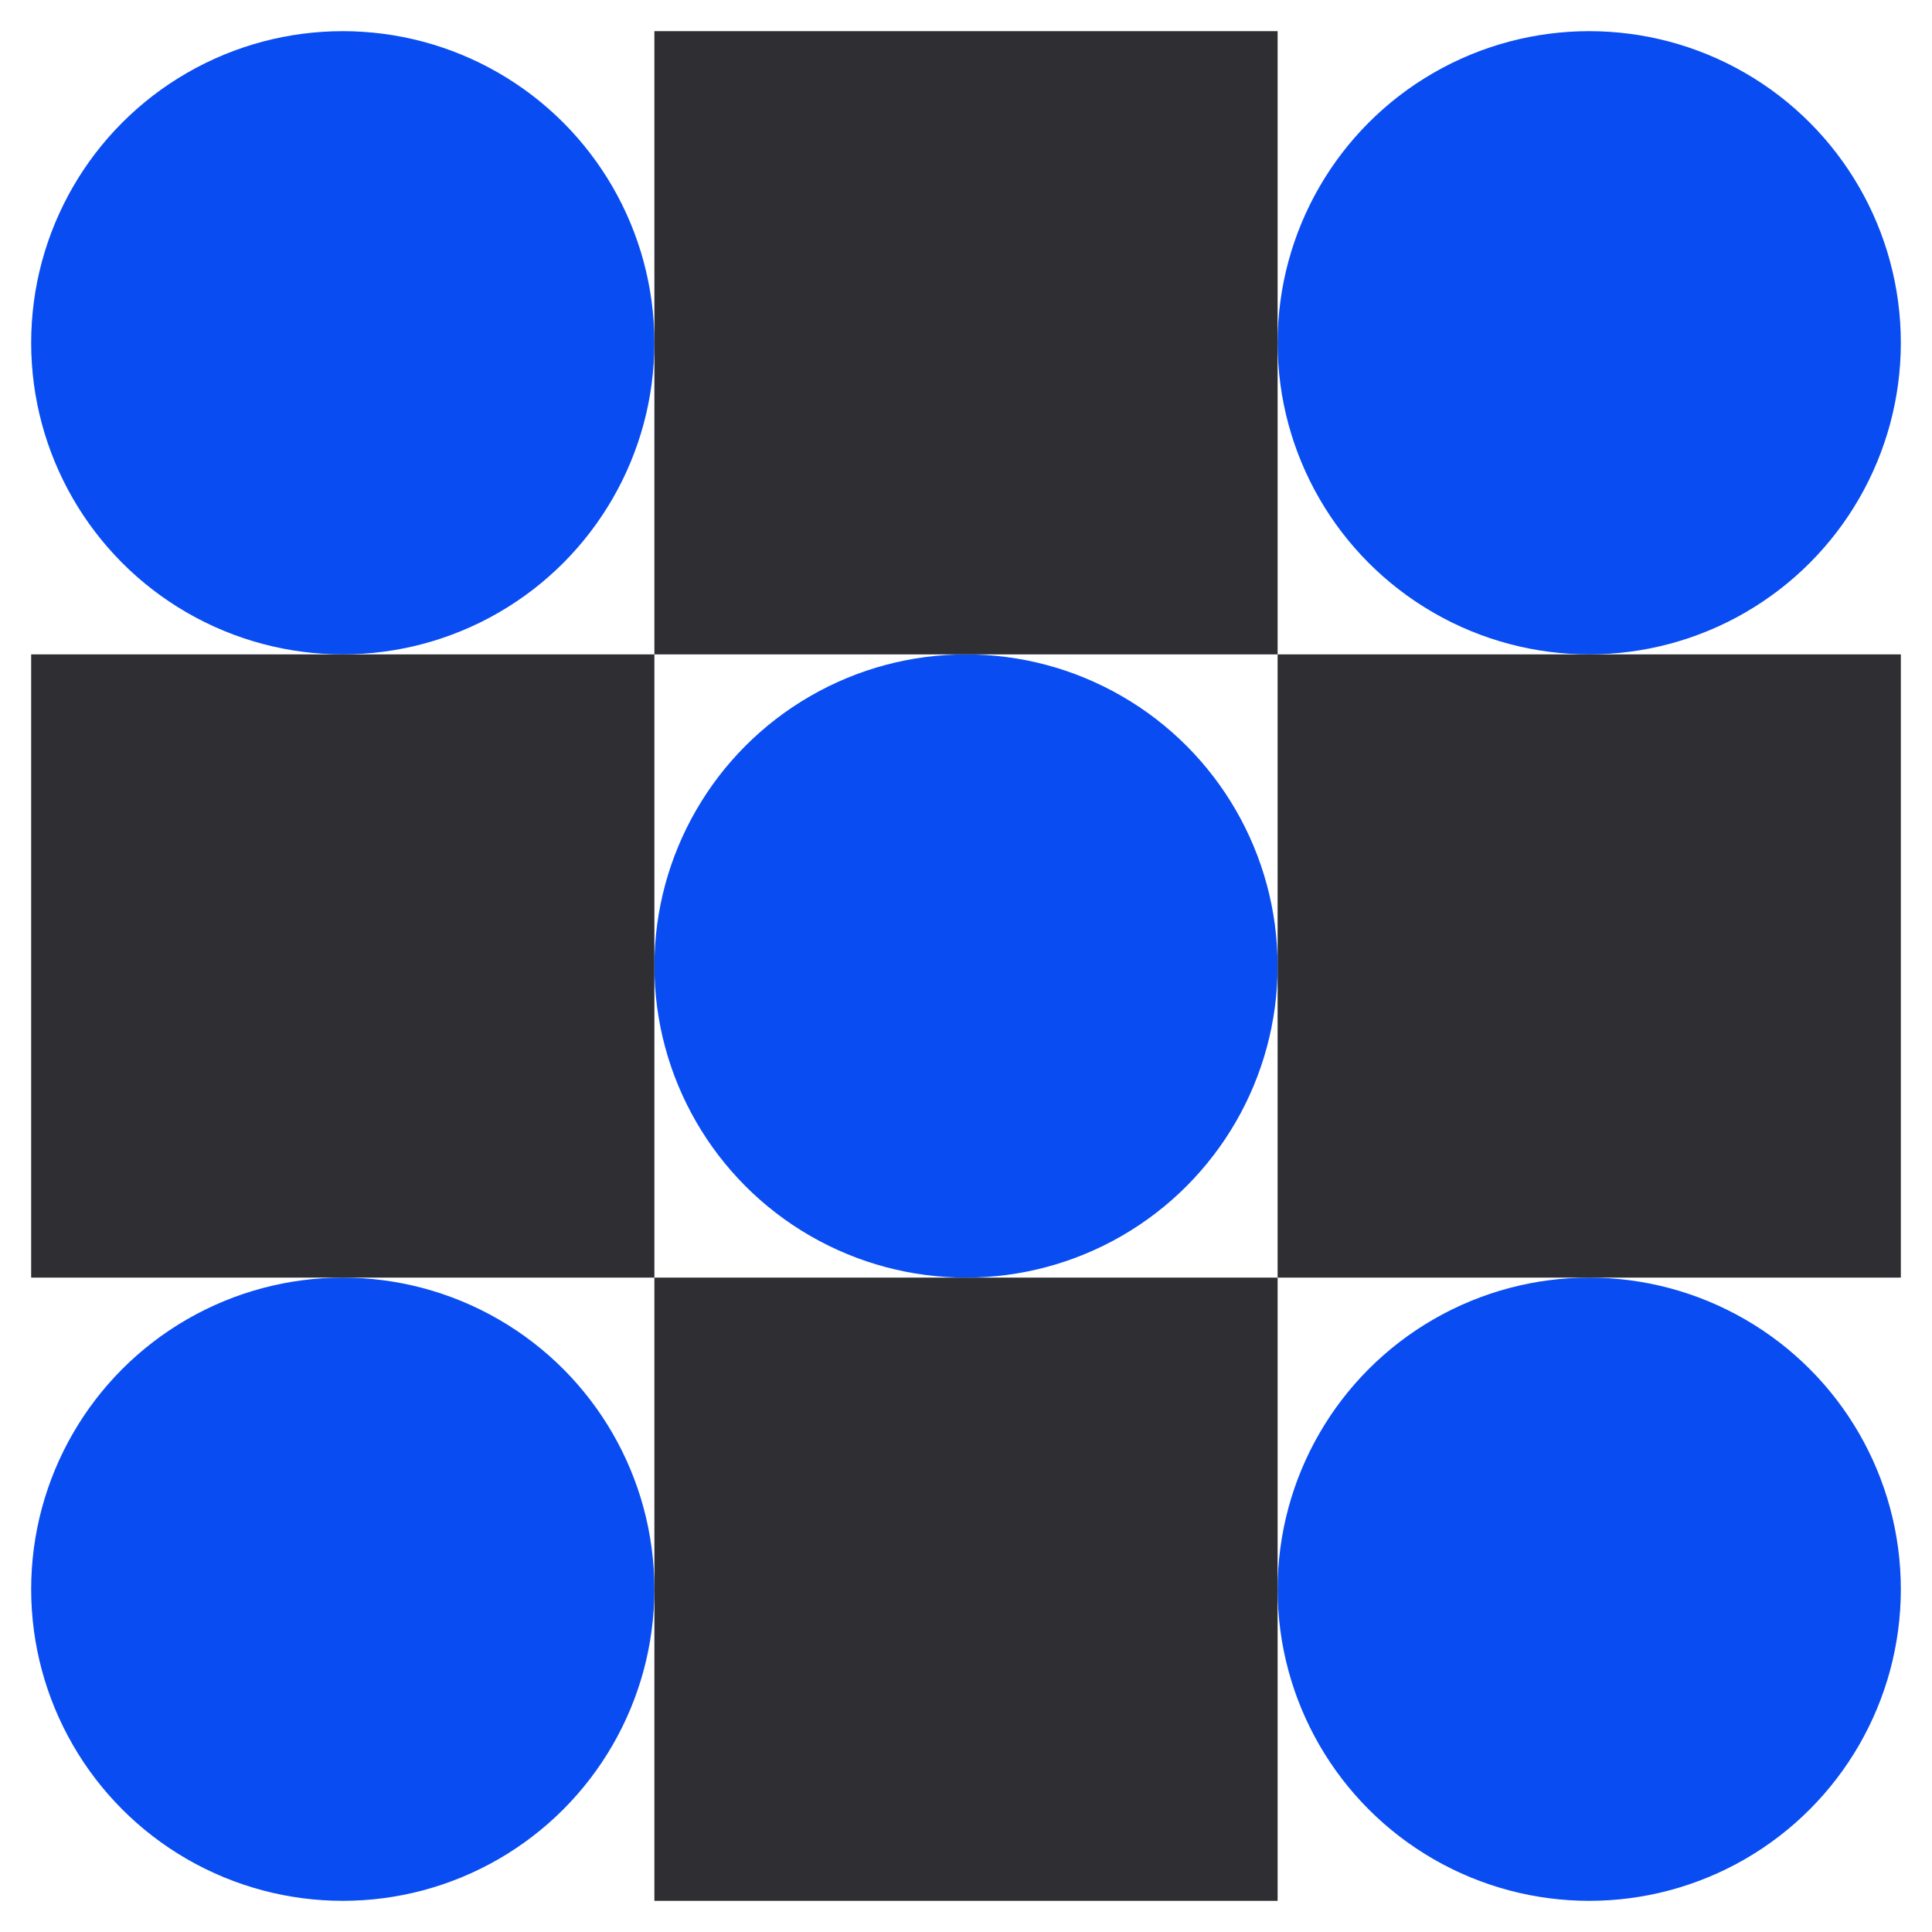
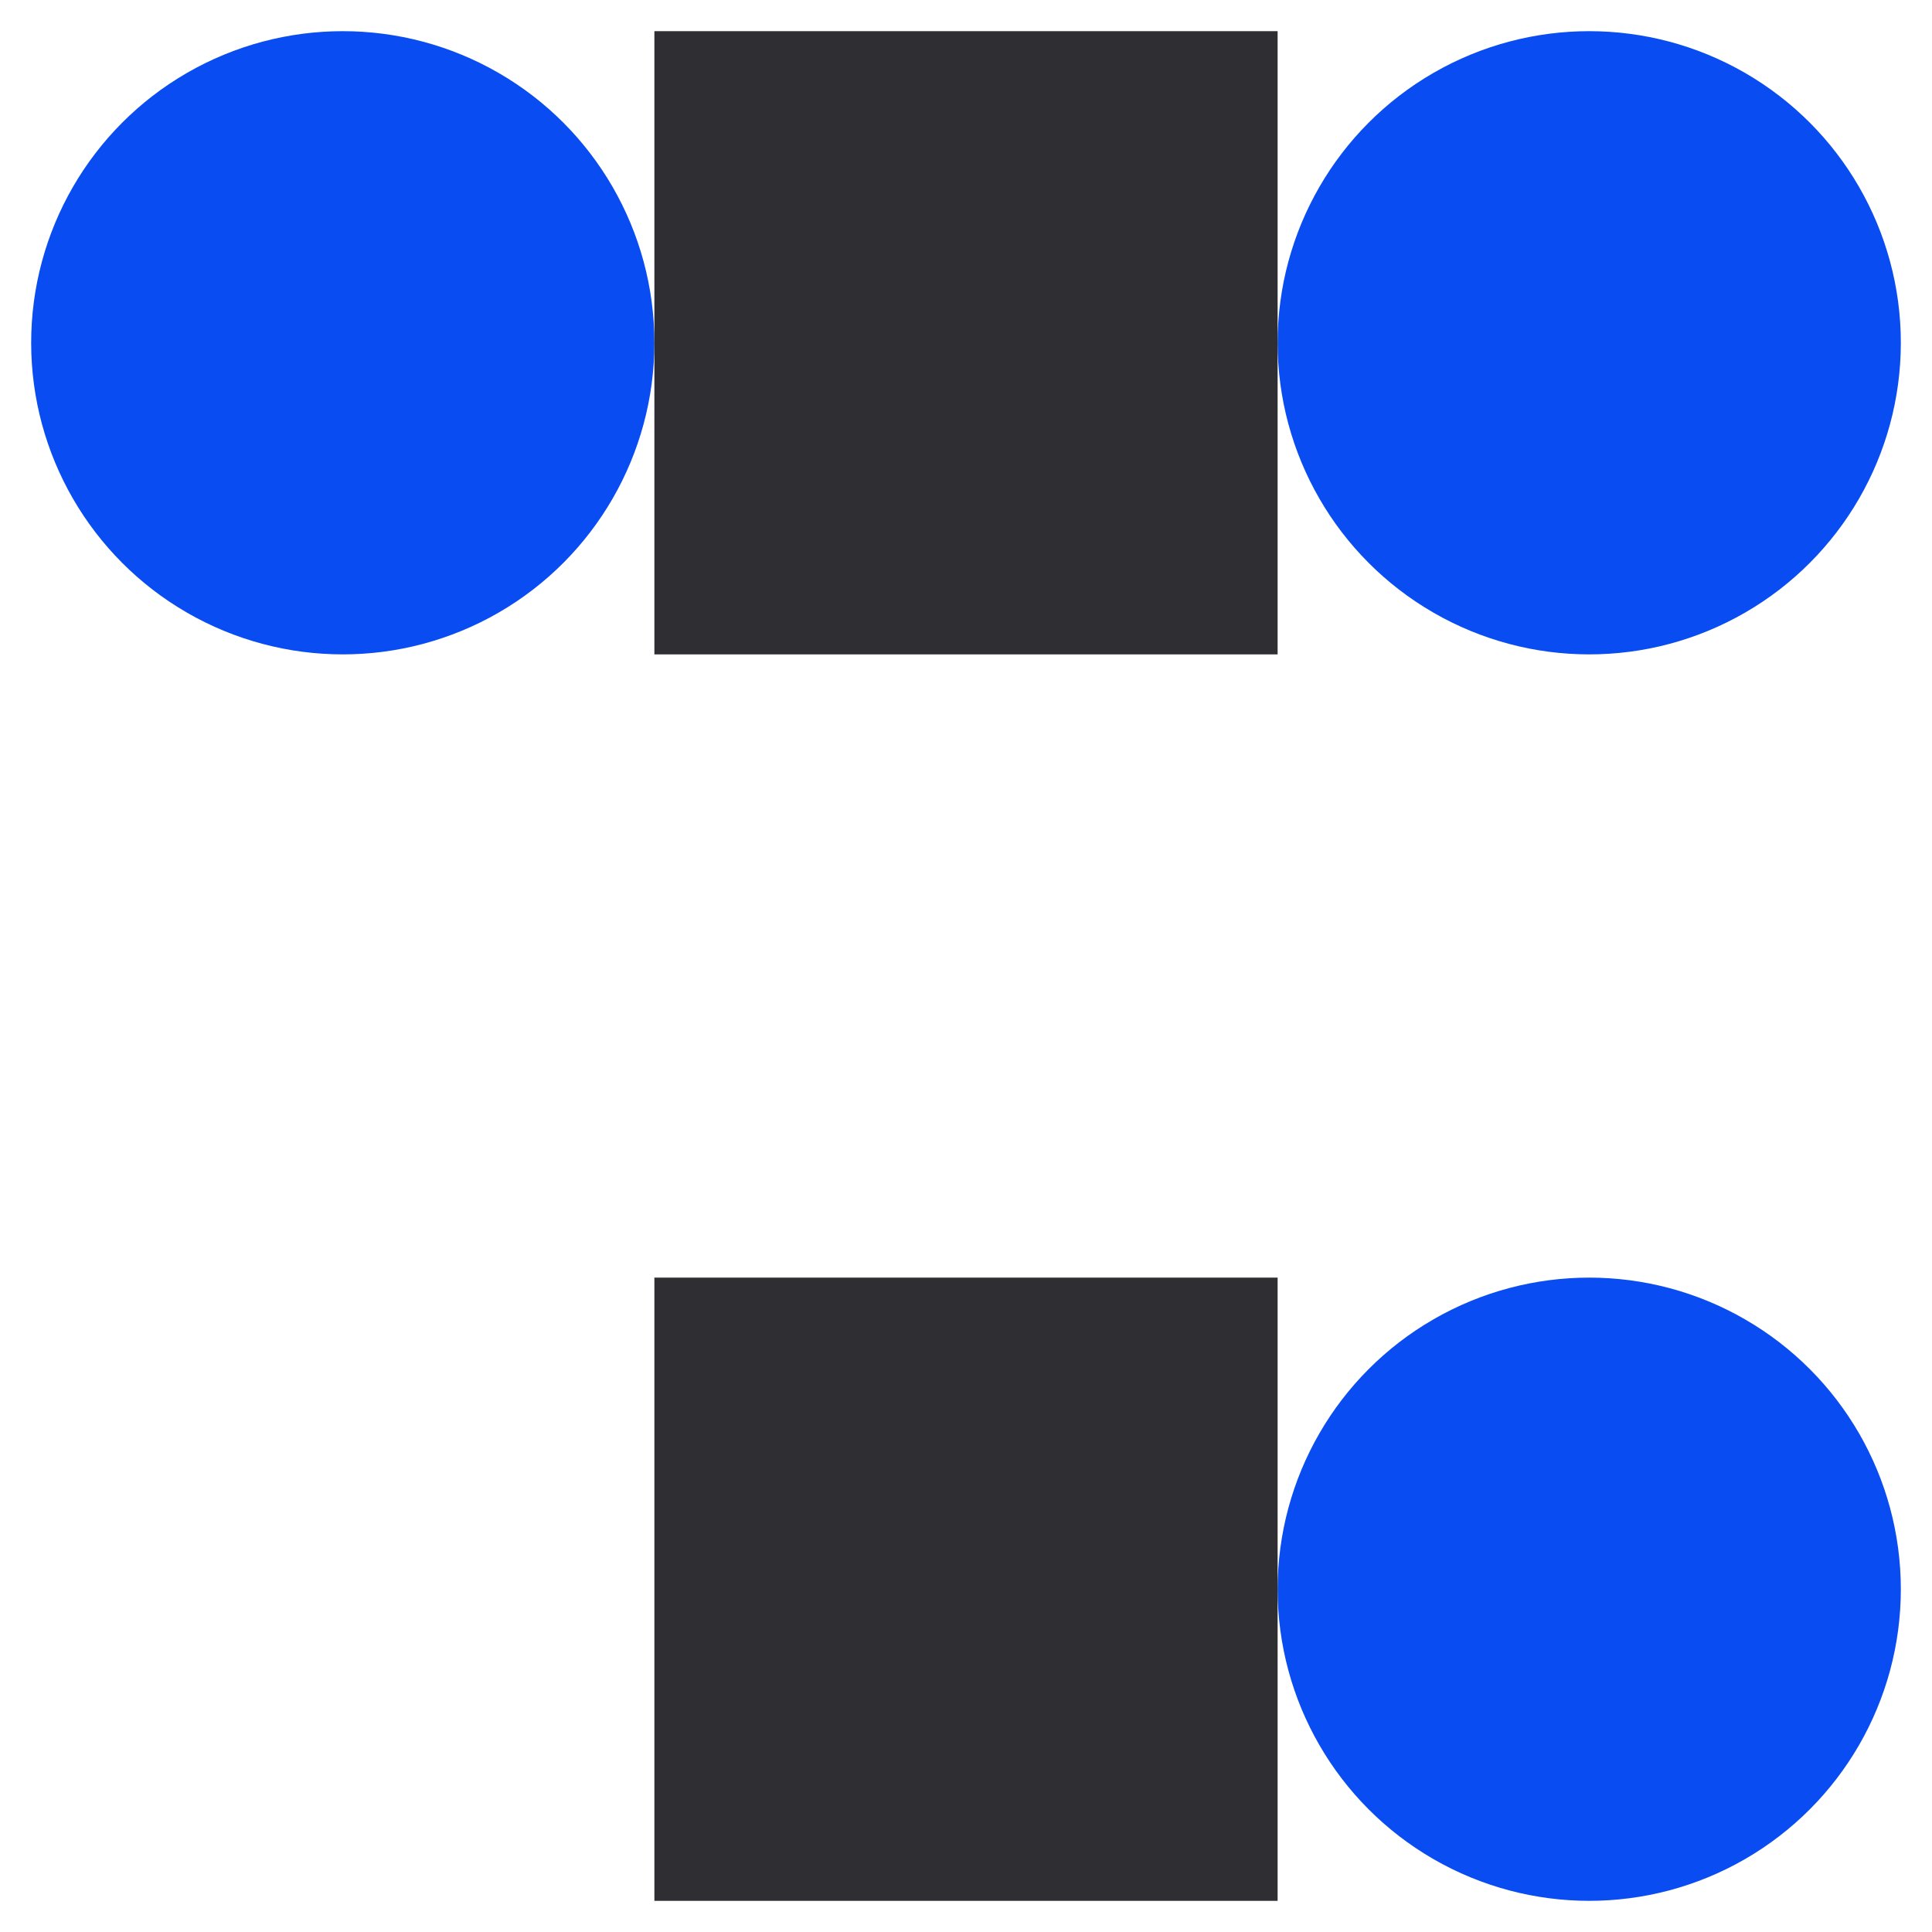
<svg xmlns="http://www.w3.org/2000/svg" width="62px" height="62px" viewBox="0 0 62 62" version="1.1">
  <title>Artboard Copy 4</title>
  <desc>Created with Sketch.</desc>
  <defs />
  <g id="Artboard-Copy-4" stroke="none" stroke-width="1" fill="none" fill-rule="evenodd">
    <g id="Group-19" transform="translate(1, 1)">
      <circle id="Oval-4-Copy-21" fill="#094DF2" cx="10" cy="10" r="10" />
-       <circle id="Oval-4-Copy-33" fill="#094DF2" cx="10" cy="50" r="10" />
      <circle id="Oval-4-Copy-31" fill="#094DF2" cx="50" cy="10" r="10" />
      <circle id="Oval-4-Copy-34" fill="#094DF2" cx="50" cy="50" r="10" />
-       <circle id="Oval-4-Copy-32" fill="#094DF2" cx="30" cy="30" r="10" />
      <rect id="Rectangle-11-Copy-6" fill="#2E2E33" x="20" y="0" width="20" height="20" />
      <rect id="Rectangle-11-Copy-9" fill="#2E2E33" x="20" y="40" width="20" height="20" />
-       <rect id="Rectangle-11-Copy-7" fill="#2E2E33" x="0" y="20" width="20" height="20" />
-       <rect id="Rectangle-11-Copy-8" fill="#2E2E33" x="40" y="20" width="20" height="20" />
    </g>
  </g>
</svg>